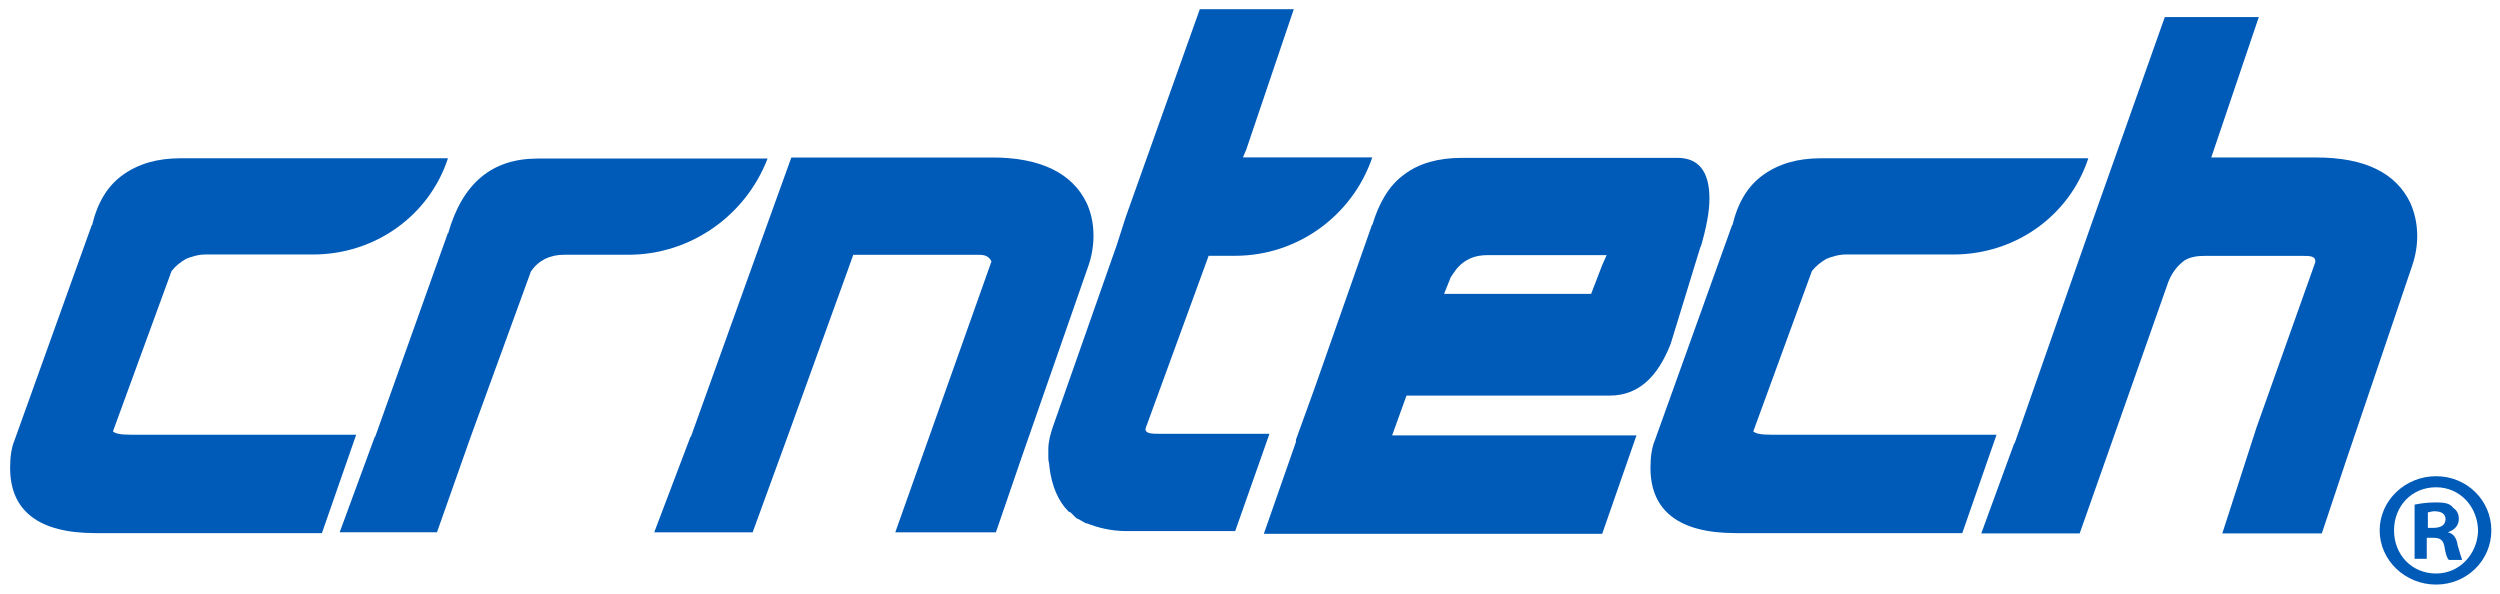
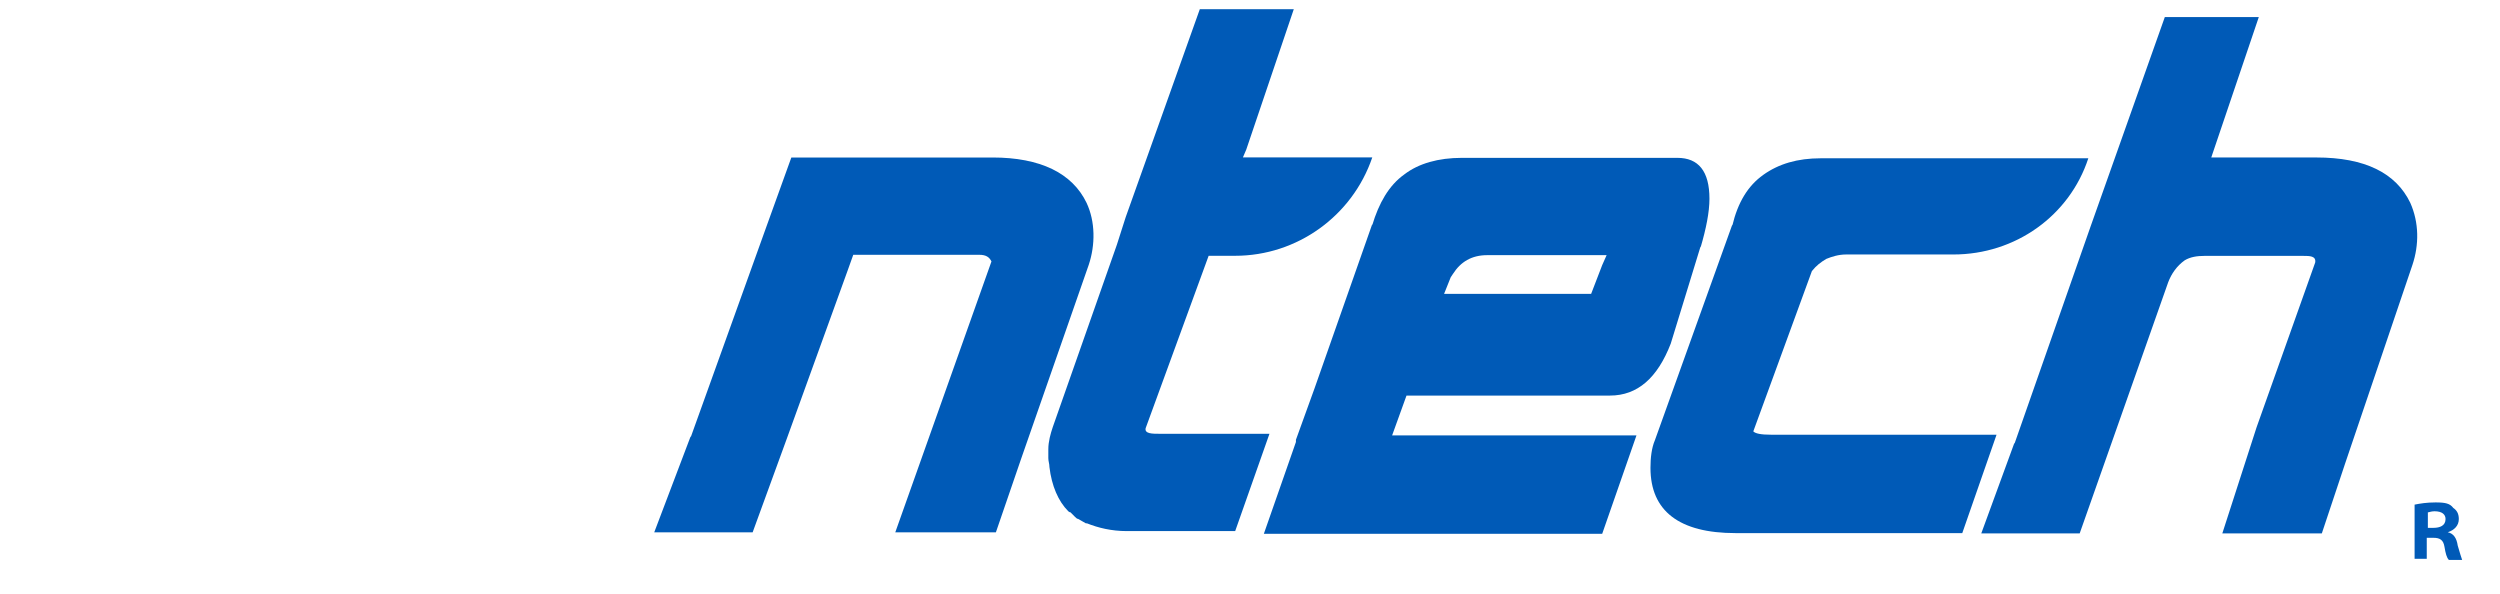
<svg xmlns="http://www.w3.org/2000/svg" xmlns:xlink="http://www.w3.org/1999/xlink" version="1.1" id="svg2" x="0px" y="0px" viewBox="0 0 301.4 71.6" style="enable-background:new 0 0 301.4 71.6;" xml:space="preserve">
  <style type="text/css">
	.st0{clip-path:url(#SVGID_2_);}
	.st1{fill:#005AB7;}
</style>
  <g id="g10" transform="matrix(1.333,0,0,-1.333,0,71.642)">
    <g id="g12">
      <g>
        <defs>
          <rect id="SVGID_1_" x="-37.7" y="-9" width="301.4" height="71.6" />
        </defs>
        <clipPath id="SVGID_2_">
          <use xlink:href="#SVGID_1_" style="overflow:visible;" />
        </clipPath>
        <g id="g14" class="st0">
          <g id="g20" transform="translate(16.815,30.329)">
-             <path id="path22" class="st1" d="M0,0c-0.5-0.3-0.9-0.6-1.3-1.1l-5.3-14.5c0.2-0.2,0.7-0.3,1.6-0.3h20.4l-3.1-8.9H-8.2       c-5.1,0-7.7,2-7.7,5.9c0,0.9,0.1,1.8,0.4,2.5l7,19.5l0-0.1C-8,5.1-7.1,6.6-5.7,7.6c1.4,1,3.1,1.5,5.2,1.5h24.2v0       C22,3.9,17.1,0.4,11.5,0.4H1.8C1.1,0.4,0.5,0.2,0,0" />
-           </g>
+             </g>
          <g id="g24" transform="translate(51.021,30.704)">
-             <path id="path26" class="st1" d="M0,0c-1.3,0-2.3-0.5-3-1.5l-5.5-15.1l-3-8.5h-8.8l3.2,8.7v-0.1L-10.5,2l0-0.1       c1.3,4.6,4,6.8,8.1,6.8h20.8c-2-5.2-7-8.7-12.6-8.7H0z" />
-           </g>
+             </g>
          <g id="g28" transform="translate(76.671,29.3)">
            <path id="path30" class="st1" d="M0,0l-5.5-15.2l-3.1-8.5h-8.9l3.3,8.7v-0.1l6.9,19.2l2.2,6.1h18.2c4.3,0,7.2-1.4,8.5-4.1       c0.8-1.7,0.8-3.8,0.2-5.6l-6.1-17.5l-2.3-6.7H4.3L13,0.8c-0.2,0.4-0.5,0.6-1.1,0.6H0.5L0,0z" />
          </g>
          <g id="g32" transform="translate(165.173,30.329)">
            <path id="path34" class="st1" d="M0,0c-0.5-0.3-0.9-0.6-1.3-1.1l-5.3-14.5c0.2-0.2,0.7-0.3,1.6-0.3h20.4l-3.1-8.9H-8.2       c-5.1,0-7.7,2-7.7,5.9c0,0.9,0.1,1.8,0.4,2.5l7,19.5l0-0.1C-8,5.1-7.1,6.6-5.7,7.6c1.4,1,3.1,1.5,5.2,1.5h24.2v0       C22,3.9,17.1,0.4,11.5,0.4H1.8C1.1,0.4,0.5,0.2,0,0" />
          </g>
          <g id="g36" transform="translate(217.992,35.402)">
            <path id="path38" class="st1" d="M0,0c-1.3,2.7-4.1,4.1-8.5,4.1H-18l4.3,12.7h-8.5l-6.7-18.9l-6.9-19.7v0.1l-3-8.2h8.9l8,22.7       c0.3,0.8,0.8,1.5,1.5,2c0,0,0,0,0,0c0.5,0.3,1.1,0.4,1.8,0.4h8.9c0.6,0,1.2,0,1.1-0.6l-5.3-14.9l-3.1-9.6h9l2.1,6.3l6.1,18       C0.8-3.8,0.8-1.8,0,0" />
          </g>
          <g id="g40" transform="translate(220.323,1.875)">
-             <path id="path42" class="st1" d="M0,0c-2.2,0-3.8,1.7-3.8,3.9c0,2.2,1.6,3.9,3.8,3.9c2.2,0,3.8-1.8,3.8-4C3.7,1.7,2.1,0,0,0        M0,8.8c-2.8,0-5.1-2.2-5.1-4.9S-2.8-1,0-1c2.8,0,5,2.2,5,4.9S2.8,8.8,0,8.8" />
-           </g>
+             </g>
          <g id="g44" transform="translate(220.082,6.005)">
            <path id="path46" class="st1" d="M0,0h-0.5v1.4c0.1,0,0.3,0.1,0.6,0.1c0.7,0,1-0.3,1-0.7C1.1,0.2,0.6,0,0,0 M1.3-0.4L1.3-0.4       c0.6,0.2,1,0.6,1,1.2c0,0.5-0.2,0.8-0.5,1C1.5,2.2,1.1,2.3,0.2,2.3c-0.8,0-1.4-0.1-1.9-0.2v-4.9h1.1v1.9H0c0.6,0,0.9-0.2,1-0.8       c0.1-0.6,0.2-1,0.4-1.2h1.2C2.5-2.6,2.4-2.3,2.2-1.6C2.1-0.9,1.8-0.5,1.3-0.4" />
          </g>
          <g id="g48" transform="translate(111.713,30.611)">
            <path id="path50" class="st1" d="M0,0c5.6,0,10.6,3.6,12.4,8.9H0.7l0.3,0.7l4.3,12.7h-8.5L-9.9,3.5L-10.7,1l-5.8-16.5       c-0.2-0.6-0.4-1.3-0.4-2l0,0c0,0,0,0,0,0c0-0.3,0-0.5,0-0.8c0-0.3,0.1-0.5,0.1-0.8c0.2-1.7,0.8-3.1,1.7-4c0,0,0.1-0.1,0.2-0.1       c0.1-0.1,0.3-0.3,0.4-0.4c0.1-0.1,0.2-0.2,0.3-0.2c0.2-0.1,0.5-0.3,0.7-0.4c0,0,0,0,0.1,0l0,0c1-0.4,2.2-0.7,3.6-0.7h9.8       l3.1,8.8h-9.9c-0.7,0-1.4,0-1.3,0.5L-2.4,0H0z" />
          </g>
          <g id="g52" transform="translate(144.907,29.768)">
            <path id="path54" class="st1" d="M0,0l-1-2.6h-13.3l0.6,1.5l0.2,0.3c0.7,1.1,1.7,1.7,3.1,1.7H0.4L0,0z M9.7,6       c0,2.5-1,3.7-2.9,3.7h-19.5c-2.1,0-3.9-0.5-5.2-1.5c-1.4-1-2.3-2.6-2.9-4.6l0,0.1L-26-11.1l0,0l-1.7-4.7c0,0,0-0.1,0-0.2       l-2.9-8.3h10.3h4.2h6.4H0h0l3.1,8.9h-9.9l0,0l-12.2,0l1.3,3.6H0.7c2.5,0,4.3,1.6,5.5,4.7l2.7,8.8l0-0.1C9.4,3.3,9.7,4.8,9.7,6" />
          </g>
        </g>
      </g>
    </g>
  </g>
</svg>